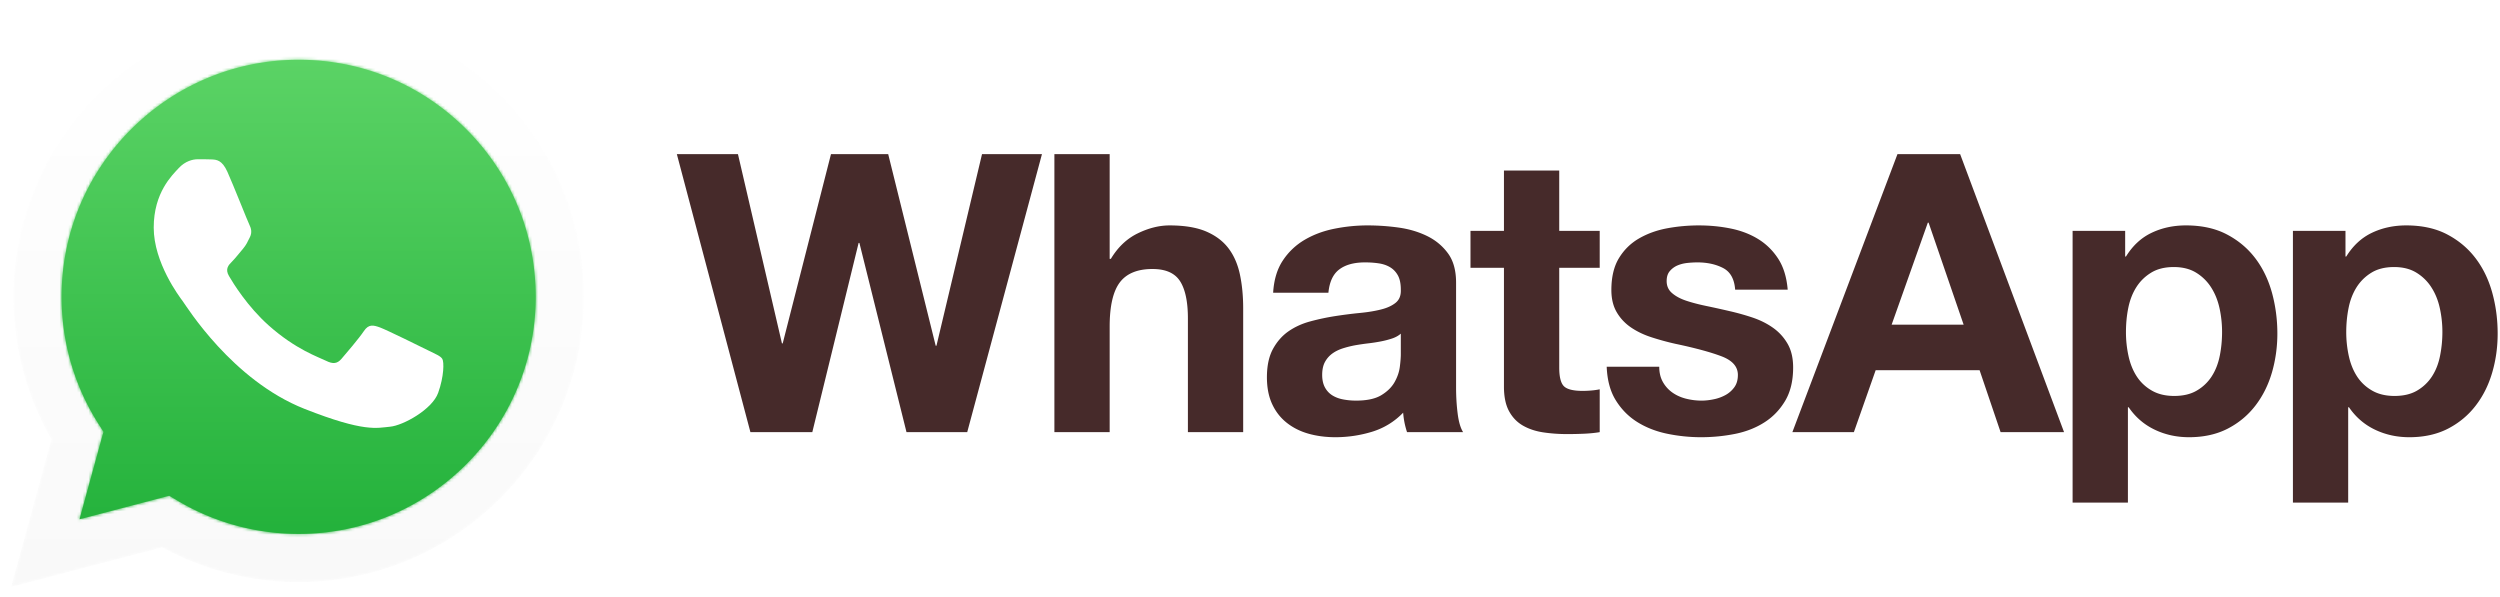
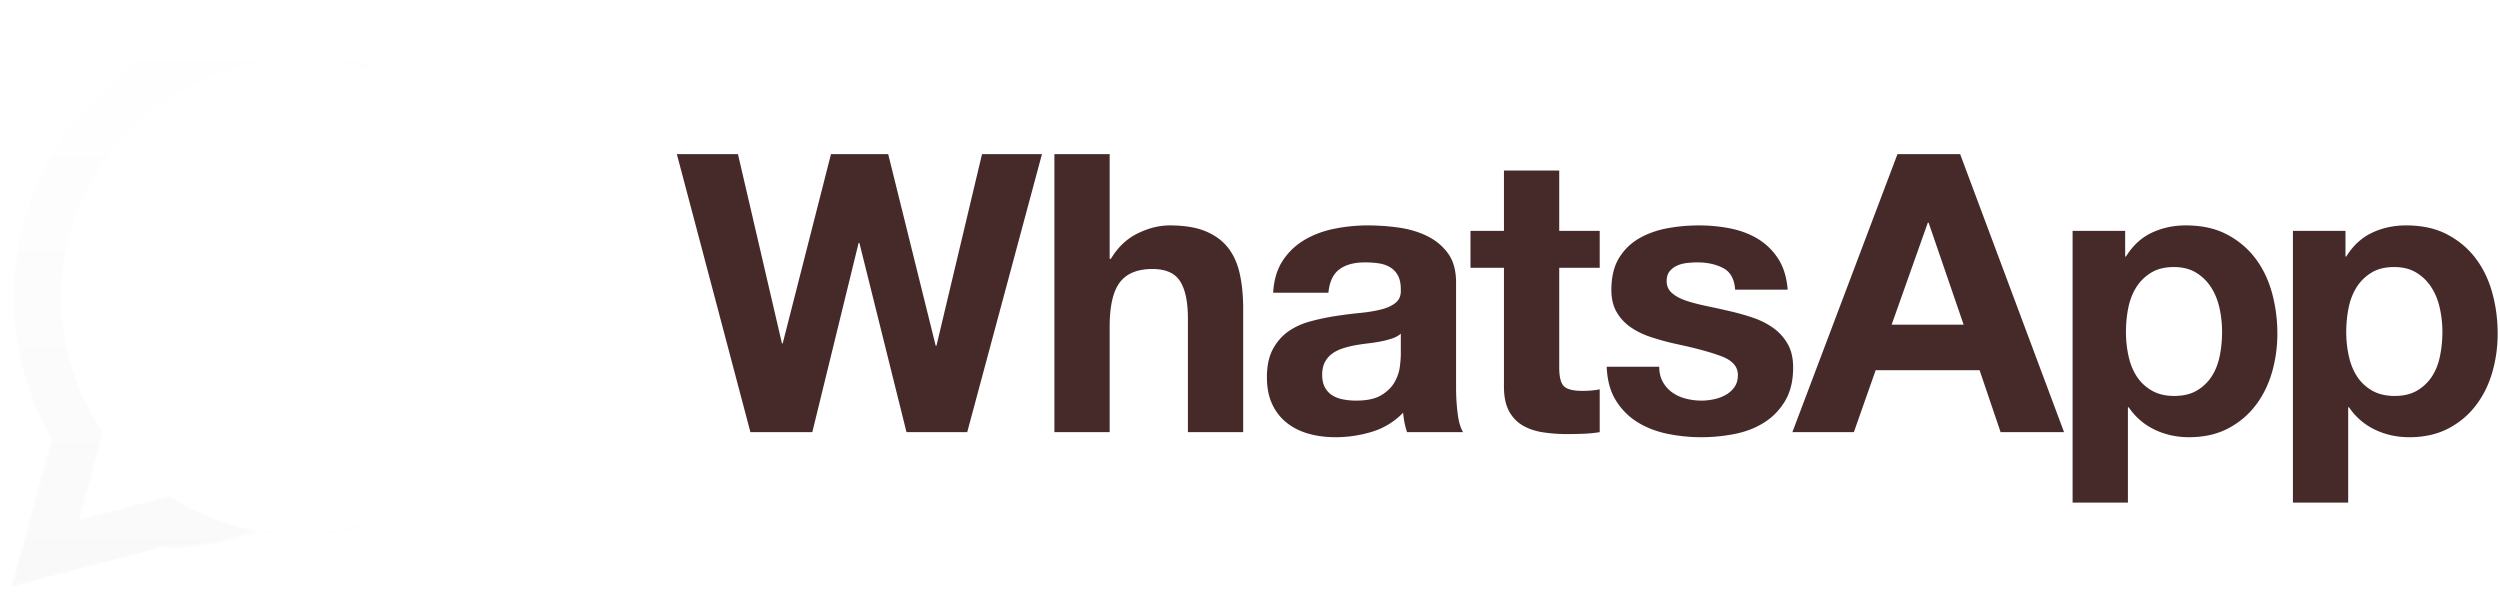
<svg xmlns="http://www.w3.org/2000/svg" xmlns:xlink="http://www.w3.org/1999/xlink" width="862" height="206" viewBox="0 0 862 206" preserveAspectRatio="none">
  <defs>
-     <path d="M1.02 95.482c-.006 16.724 4.364 33.053 12.673 47.446L.224 192.107l50.327-13.196a94.918 94.918 0 0 0 45.366 11.55h.041c52.321 0 94.91-42.576 94.932-94.904.01-25.359-9.856-49.202-27.781-67.141C145.187 10.478 121.351.594 95.954.582c-52.326 0-94.913 42.572-94.934 94.9" id="a" />
    <linearGradient x1="50%" y1="100%" x2="50%" y2="0%" id="b">
      <stop stop-color="#1FAF38" offset="0%" />
      <stop stop-color="#60D669" offset="100%" />
    </linearGradient>
    <filter x="-6%" y="-6%" width="112.1%" height="112.1%" filterUnits="objectBoundingBox" id="d">
      <feOffset dy="2" in="SourceAlpha" result="shadowOffsetOuter1" />
      <feGaussianBlur stdDeviation="2" in="shadowOffsetOuter1" result="shadowBlurOuter1" />
      <feColorMatrix values="0 0 0 0 0 0 0 0 0 0 0 0 0 0 0 0 0 0 0.185 0" in="shadowBlurOuter1" result="shadowMatrixOuter1" />
      <feMerge>
        <feMergeNode in="shadowMatrixOuter1" />
        <feMergeNode in="SourceGraphic" />
      </feMerge>
    </filter>
-     <path d="M1.63 98.451c-.006 17.325 4.521 34.239 13.126 49.148L.804 198.539l52.132-13.669a98.286 98.286 0 0 0 46.993 11.968h.042c54.197 0 98.317-44.107 98.34-98.308.009-26.27-10.212-50.97-28.777-69.552C150.966 10.397 126.277.159 99.971.147 45.764.147 1.652 44.246 1.63 98.451zm31.045 46.581l-1.946-3.091c-8.183-13.01-12.502-28.046-12.496-43.484.018-45.052 36.684-81.705 81.769-81.705 21.833.009 42.353 8.52 57.786 23.963 15.433 15.444 23.925 35.974 23.919 57.808-.02 45.054-36.686 81.711-81.736 81.711h-.032c-14.669-.008-29.055-3.946-41.602-11.391l-2.986-1.77-30.936 8.111 8.26-30.152z" id="e" />
+     <path d="M1.63 98.451c-.006 17.325 4.521 34.239 13.126 49.148L.804 198.539l52.132-13.669h.042c54.197 0 98.317-44.107 98.34-98.308.009-26.27-10.212-50.97-28.777-69.552C150.966 10.397 126.277.159 99.971.147 45.764.147 1.652 44.246 1.63 98.451zm31.045 46.581l-1.946-3.091c-8.183-13.01-12.502-28.046-12.496-43.484.018-45.052 36.684-81.705 81.769-81.705 21.833.009 42.353 8.52 57.786 23.963 15.433 15.444 23.925 35.974 23.919 57.808-.02 45.054-36.686 81.711-81.736 81.711h-.032c-14.669-.008-29.055-3.946-41.602-11.391l-2.986-1.77-30.936 8.111 8.26-30.152z" id="e" />
    <linearGradient x1="50%" y1="100%" x2="50%" y2="0%" id="f">
      <stop stop-color="#F9F9F9" offset="0%" />
      <stop stop-color="#FFF" offset="100%" />
    </linearGradient>
  </defs>
  <g fill="none" fill-rule="evenodd">
    <path d="M841.328 122.69c-.533 2.687-1.451 5.032-2.747 7.046a15.242 15.242 0 0 1-5.105 4.9c-2.098 1.255-4.717 1.885-7.848 1.885-3.044 0-5.64-.63-7.785-1.885-2.15-1.245-3.87-2.885-5.171-4.9-1.29-2.014-2.234-4.359-2.818-7.046a38.563 38.563 0 0 1-.87-8.18c0-2.875.274-5.648.807-8.327.536-2.686 1.456-5.056 2.75-7.125a15.665 15.665 0 0 1 5.102-5.025c2.096-1.298 4.715-1.955 7.85-1.955 3.042 0 5.612.657 7.712 1.955a15.979 15.979 0 0 1 5.17 5.096c1.348 2.105 2.309 4.502 2.888 7.183a38.23 38.23 0 0 1 .873 8.197c0 2.766-.272 5.5-.808 8.181zm17.985-21.816c-1.254-4.515-3.176-8.478-5.773-11.88-2.595-3.399-5.854-6.132-9.792-8.187-3.941-2.062-8.642-3.086-14.1-3.086-4.29 0-8.23.846-11.805 2.547-3.58 1.702-6.533 4.432-8.86 8.191h-.261v-8.864H790.6v93.71h19.054v-32.89h.27c2.326 3.404 5.307 5.973 8.926 7.713 3.62 1.745 7.585 2.623 11.88 2.623 5.096 0 9.546-.992 13.354-2.956 3.797-1.966 6.98-4.61 9.525-7.923 2.556-3.313 4.45-7.112 5.704-11.408 1.259-4.298 1.88-8.772 1.88-13.425 0-4.922-.621-9.64-1.88-14.165zm-93.94 21.816c-.541 2.687-1.461 5.032-2.754 7.046a15.15 15.15 0 0 1-5.108 4.9c-2.096 1.255-4.717 1.885-7.846 1.885-3.046 0-5.63-.63-7.778-1.885-2.151-1.245-3.871-2.885-5.17-4.9-1.298-2.014-2.236-4.359-2.82-7.046a38.368 38.368 0 0 1-.867-8.18c0-2.875.26-5.648.797-8.327.544-2.686 1.455-5.056 2.757-7.125 1.289-2.053 2.994-3.73 5.103-5.025 2.099-1.298 4.709-1.955 7.846-1.955 3.038 0 5.62.657 7.716 1.955a15.982 15.982 0 0 1 5.168 5.096c1.339 2.105 2.3 4.502 2.884 7.183a38.41 38.41 0 0 1 .868 8.197c0 2.766-.261 5.5-.795 8.181zm12.208-33.696c-2.591-3.399-5.86-6.132-9.798-8.187-3.94-2.062-8.632-3.086-14.087-3.086-4.3 0-8.234.846-11.81 2.547-3.588 1.702-6.532 4.432-8.856 8.191h-.274v-8.864h-18.123v93.71h19.07v-32.89h.258c2.324 3.404 5.307 5.973 8.933 7.713 3.615 1.745 7.577 2.623 11.873 2.623 5.103 0 9.55-.992 13.352-2.956 3.803-1.966 6.98-4.61 9.53-7.923 2.553-3.313 4.446-7.112 5.708-11.408 1.243-4.298 1.877-8.772 1.877-13.425 0-4.922-.634-9.64-1.877-14.165-1.262-4.515-3.181-8.478-5.776-11.88zm-125.346 22.958l12.48-35.175h.267l12.08 35.175h-24.827zm2.01-58.802l-36.233 95.852h21.205l7.51-21.346h35.839l7.24 21.346h21.882l-35.83-95.852h-21.613zm-37.847 65.447a17.269 17.269 0 0 0-4.965-5.508c-2.057-1.472-4.411-2.66-7.045-3.56a82.657 82.657 0 0 0-8.124-2.274 312.304 312.304 0 0 0-7.912-1.749c-2.595-.54-4.904-1.143-6.918-1.81-2.011-.673-3.638-1.54-4.892-2.623-1.257-1.07-1.877-2.456-1.877-4.159 0-1.432.349-2.572 1.069-3.424a7.183 7.183 0 0 1 2.619-1.949c1.03-.444 2.164-.733 3.42-.872a33.43 33.43 0 0 1 3.489-.195c3.402 0 6.355.647 8.865 1.944 2.498 1.298 3.889 3.782 4.153 7.45h18.118c-.358-4.294-1.452-7.85-3.288-10.677-1.831-2.815-4.14-5.076-6.91-6.774-2.77-1.7-5.925-2.907-9.465-3.625-3.534-.717-7.177-1.07-10.93-1.07-3.763 0-7.434.335-11.004 1-3.586.674-6.806 1.842-9.665 3.494-2.867 1.655-5.167 3.911-6.916 6.778-1.747 2.863-2.62 6.537-2.62 11.008 0 3.043.633 5.621 1.887 7.722 1.24 2.106 2.905 3.844 4.955 5.233 2.064 1.387 4.414 2.51 7.052 3.354a92.157 92.157 0 0 0 8.115 2.221c6.807 1.434 12.11 2.861 15.909 4.298 3.803 1.43 5.704 3.576 5.704 6.443 0 1.7-.4 3.102-1.206 4.223a9.13 9.13 0 0 1-3.02 2.686 14.238 14.238 0 0 1-4.026 1.475c-1.477.316-2.89.474-4.231.474a21.79 21.79 0 0 1-5.43-.672c-1.75-.448-3.292-1.143-4.633-2.083a11.081 11.081 0 0 1-3.291-3.625c-.844-1.478-1.278-3.238-1.278-5.302H553.99c.183 4.654 1.23 8.527 3.16 11.613 1.915 3.088 4.374 5.57 7.377 7.452 2.996 1.876 6.422 3.222 10.273 4.03a57.542 57.542 0 0 0 11.799 1.207c3.939 0 7.809-.384 11.615-1.138 3.802-.763 7.18-2.084 10.133-3.967 2.959-1.876 5.342-4.359 7.182-7.449 1.829-3.092 2.745-6.917 2.745-11.482 0-3.227-.625-5.926-1.877-8.118zM537.623 58.79h-19.061v20.805h-11.537v12.752h11.537v40.948c0 3.495.588 6.311 1.747 8.457 1.165 2.145 2.75 3.811 4.762 4.971 2.014 1.164 4.342 1.944 6.982 2.347 2.632.4 5.44.603 8.386.603 1.886 0 3.804-.048 5.776-.129 1.964-.092 3.752-.266 5.366-.542v-14.769c-.898.182-1.836.322-2.823.403a33.43 33.43 0 0 1-3.085.14c-3.218 0-5.368-.543-6.444-1.616-1.068-1.07-1.606-3.22-1.606-6.445V92.347h13.958V79.595h-13.958V58.79zM483 122.148c0 1.083-.11 2.514-.336 4.301-.222 1.795-.827 3.556-1.81 5.302-.985 1.745-2.511 3.25-4.563 4.497-2.057 1.257-4.965 1.883-8.727 1.883-1.517 0-2.996-.134-4.427-.408-1.434-.264-2.683-.738-3.757-1.407-1.072-.67-1.925-1.589-2.552-2.753-.622-1.163-.94-2.59-.94-4.29 0-1.789.318-3.275.94-4.433a8.688 8.688 0 0 1 2.487-2.887c1.024-.76 2.234-1.363 3.62-1.815a34.542 34.542 0 0 1 4.23-1.072 84.194 84.194 0 0 1 4.559-.672 59.224 59.224 0 0 0 4.363-.669 30.7 30.7 0 0 0 3.895-1.01c1.208-.404 2.21-.956 3.018-1.676v7.11zm19.056 11.415V97.454c0-4.213-.935-7.588-2.82-10.135-1.875-2.553-4.292-4.542-7.241-5.975-2.957-1.43-6.225-2.395-9.802-2.886a77.75 77.75 0 0 0-10.6-.737 58.12 58.12 0 0 0-11.471 1.14c-3.812.76-7.227 2.038-10.271 3.824a22.755 22.755 0 0 0-7.512 7.115c-1.975 2.953-3.092 6.668-3.36 11.144h19.056c.358-3.76 1.616-6.448 3.764-8.057 2.146-1.612 5.095-2.413 8.857-2.413 1.697 0 3.283.112 4.763.334 1.473.226 2.772.667 3.892 1.342 1.12.671 2.014 1.608 2.682 2.82.67 1.207 1.007 2.844 1.007 4.897.089 1.975-.495 3.465-1.742 4.496-1.257 1.035-2.954 1.82-5.102 2.35-2.148.542-4.61.946-7.384 1.206-2.775.274-5.591.64-8.451 1.08a79.996 79.996 0 0 0-8.52 1.813c-2.818.756-5.331 1.903-7.52 3.418-2.194 1.53-3.982 3.562-5.373 6.114-1.384 2.552-2.076 5.8-2.076 9.732 0 3.58.603 6.666 1.81 9.26 1.208 2.602 2.885 4.741 5.035 6.444 2.149 1.701 4.652 2.956 7.515 3.764 2.859.803 5.948 1.207 9.262 1.207 4.294 0 8.5-.629 12.61-1.876 4.118-1.262 7.7-3.447 10.743-6.584a29.05 29.05 0 0 0 .466 3.424c.224 1.114.517 2.217.875 3.287h19.328c-.894-1.424-1.525-3.574-1.88-6.443-.362-2.862-.54-5.855-.54-8.996zm-78.512-47.995c-1.876-2.462-4.45-4.383-7.711-5.774-3.27-1.38-7.453-2.073-12.55-2.073-3.58 0-7.247.914-11.01 2.752-3.755 1.83-6.843 4.764-9.257 8.794h-.403V53.15h-19.058v95.852h19.058v-36.38c0-7.07 1.162-12.146 3.49-15.239 2.324-3.084 6.082-4.63 11.274-4.63 4.56 0 7.738 1.41 9.528 4.232 1.79 2.816 2.684 7.092 2.684 12.817v39.2h19.059v-42.69c0-4.293-.384-8.207-1.142-11.749-.761-3.529-2.081-6.53-3.962-8.995zM322.89 119.201h-.265l-16.373-66.05h-19.73l-16.643 65.243h-.267L254.446 53.15h-21.068l25.364 95.852h21.34l15.968-65.245h.269l16.239 65.245h20.937l25.769-95.852h-20.667l-15.707 66.051z" fill="#462A2A" />
    <path d="M58.351 168.933l2.986 1.77c12.547 7.446 26.932 11.384 41.602 11.392h.032c45.05 0 81.716-36.658 81.735-81.711.007-21.835-8.486-42.365-23.918-57.81-15.433-15.442-35.953-23.953-57.786-23.962-45.086 0-81.75 36.653-81.769 81.705-.006 15.439 4.313 30.474 12.496 43.484l1.945 3.092-8.259 30.15 30.936-8.11zM3.804 200.4l13.951-50.941C9.15 134.549 4.623 117.637 4.63 100.31c.021-54.204 44.134-98.303 98.341-98.303 26.305.01 50.995 10.249 69.563 28.83C191.1 49.42 201.32 74.12 201.311 100.39c-.023 54.2-44.143 98.308-98.34 98.308-.004 0 .002 0 0 0h-.042c-16.458-.007-32.63-4.134-46.993-11.968L3.804 200.4z" fill="#FFF" />
    <g transform="translate(7 4.86)">
      <mask id="c" fill="#fff">
        <use xlink:href="#a" />
      </mask>
      <path d="M1.02 95.482c-.006 16.724 4.364 33.053 12.673 47.446L.224 192.107l50.327-13.196a94.918 94.918 0 0 0 45.366 11.55h.041c52.321 0 94.91-42.576 94.932-94.904.01-25.359-9.856-49.202-27.781-67.141C145.187 10.478 121.351.594 95.954.582c-52.326 0-94.913 42.572-94.934 94.9" fill="url(#b)" mask="url(#c)" />
    </g>
    <g filter="url(#d)" transform="translate(3 1.86)">
      <mask id="g" fill="#fff">
        <use xlink:href="#e" />
      </mask>
      <path d="M1.63 98.451c-.006 17.325 4.521 34.239 13.126 49.148L.804 198.539l52.132-13.669a98.286 98.286 0 0 0 46.993 11.968h.042c54.197 0 98.317-44.107 98.34-98.308.009-26.27-10.212-50.97-28.777-69.552C150.966 10.397 126.277.159 99.971.147 45.764.147 1.652 44.246 1.63 98.451zm31.045 46.581l-1.946-3.091c-8.183-13.01-12.502-28.046-12.496-43.484.018-45.052 36.684-81.705 81.769-81.705 21.833.009 42.353 8.52 57.786 23.963 15.433 15.444 23.925 35.974 23.919 57.808-.02 45.054-36.686 81.711-81.736 81.711h-.032c-14.669-.008-29.055-3.946-41.602-11.391l-2.986-1.77-30.936 8.111 8.26-30.152z" fill="url(#f)" mask="url(#g)" />
    </g>
    <path d="M78.393 59.214c-1.841-4.092-3.778-4.174-5.53-4.246-1.432-.06-3.071-.057-4.708-.057-1.64 0-4.301.615-6.552 3.074-2.253 2.46-8.601 8.403-8.601 20.492 0 12.09 8.806 23.772 10.033 25.413 1.229 1.638 16.999 27.24 41.974 37.09 20.757 8.184 24.98 6.556 29.486 6.146 4.505-.409 14.538-5.942 16.585-11.68 2.048-5.737 2.048-10.655 1.434-11.682-.614-1.024-2.253-1.639-4.71-2.867-2.458-1.229-14.538-7.174-16.79-7.994-2.253-.819-3.891-1.228-5.53 1.232-1.638 2.457-6.344 7.99-7.778 9.63-1.433 1.641-2.867 1.846-5.324.617-2.458-1.233-10.372-3.825-19.76-12.195-7.305-6.513-12.236-14.556-13.67-17.016-1.433-2.457-.153-3.788 1.079-5.013 1.104-1.1 2.458-2.869 3.687-4.303 1.226-1.435 1.635-2.459 2.454-4.098.82-1.64.41-3.075-.204-4.304-.615-1.229-5.39-13.38-7.575-18.239" fill="#FFF" />
  </g>
</svg>